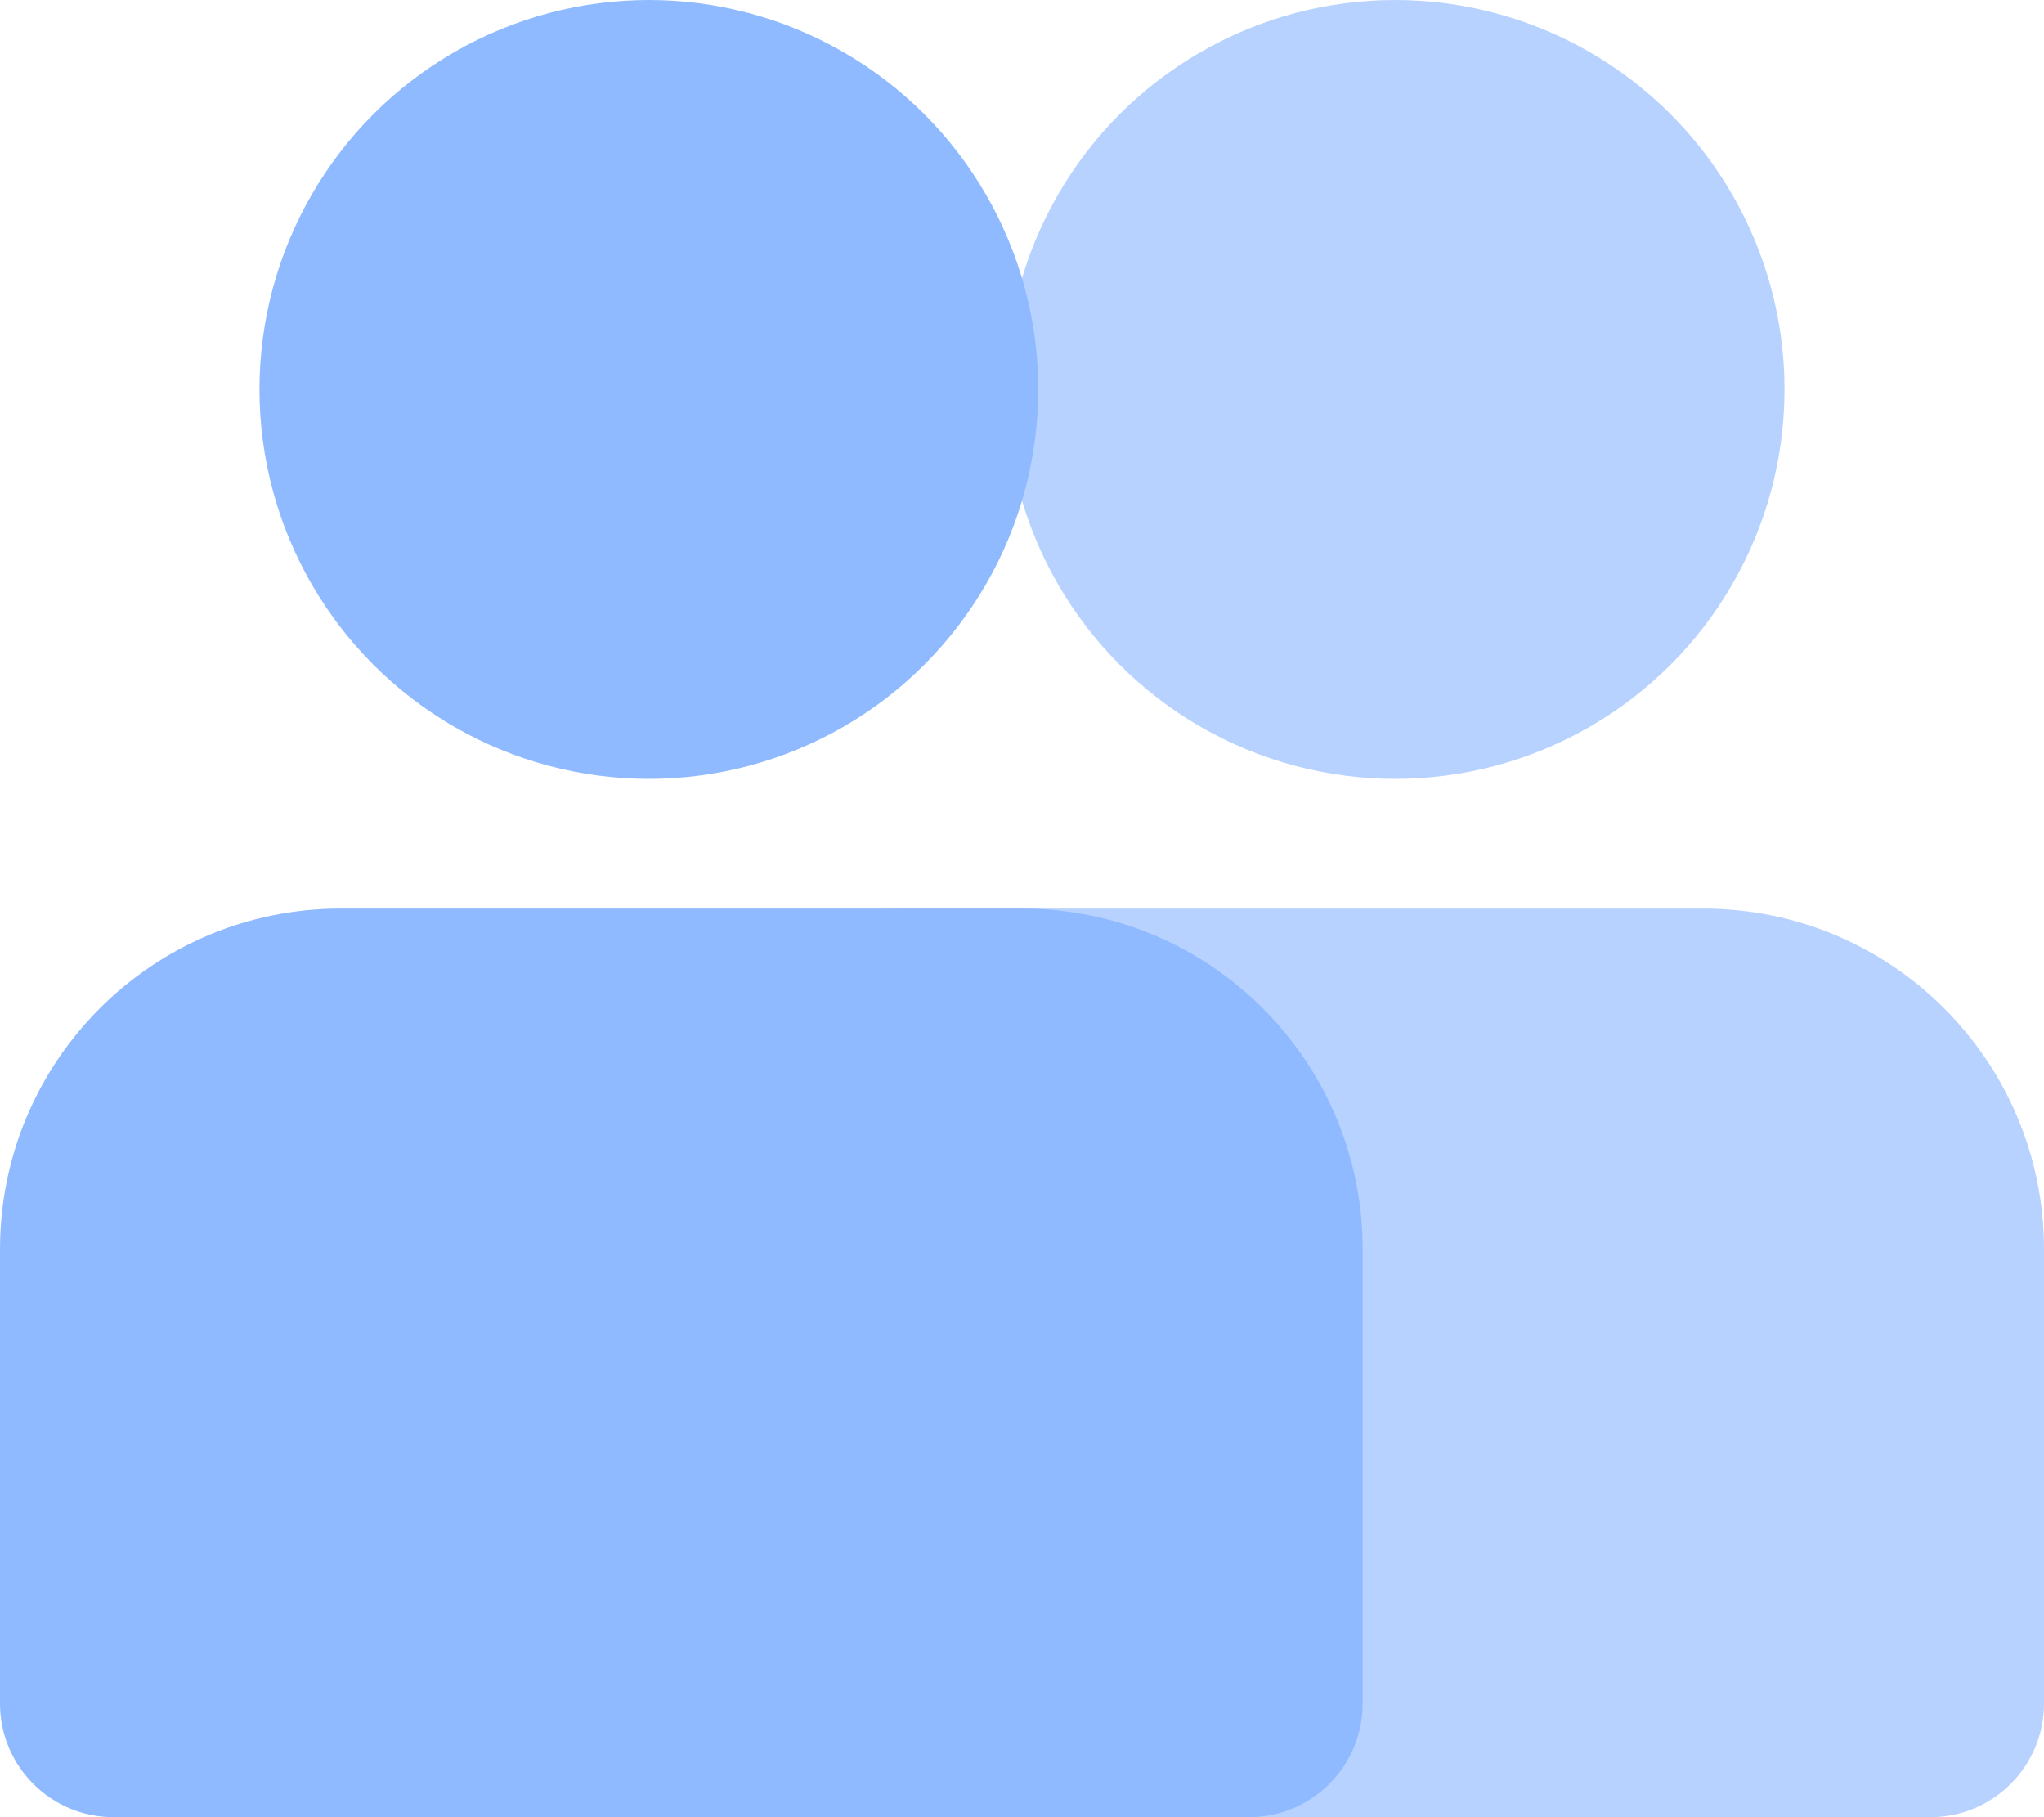
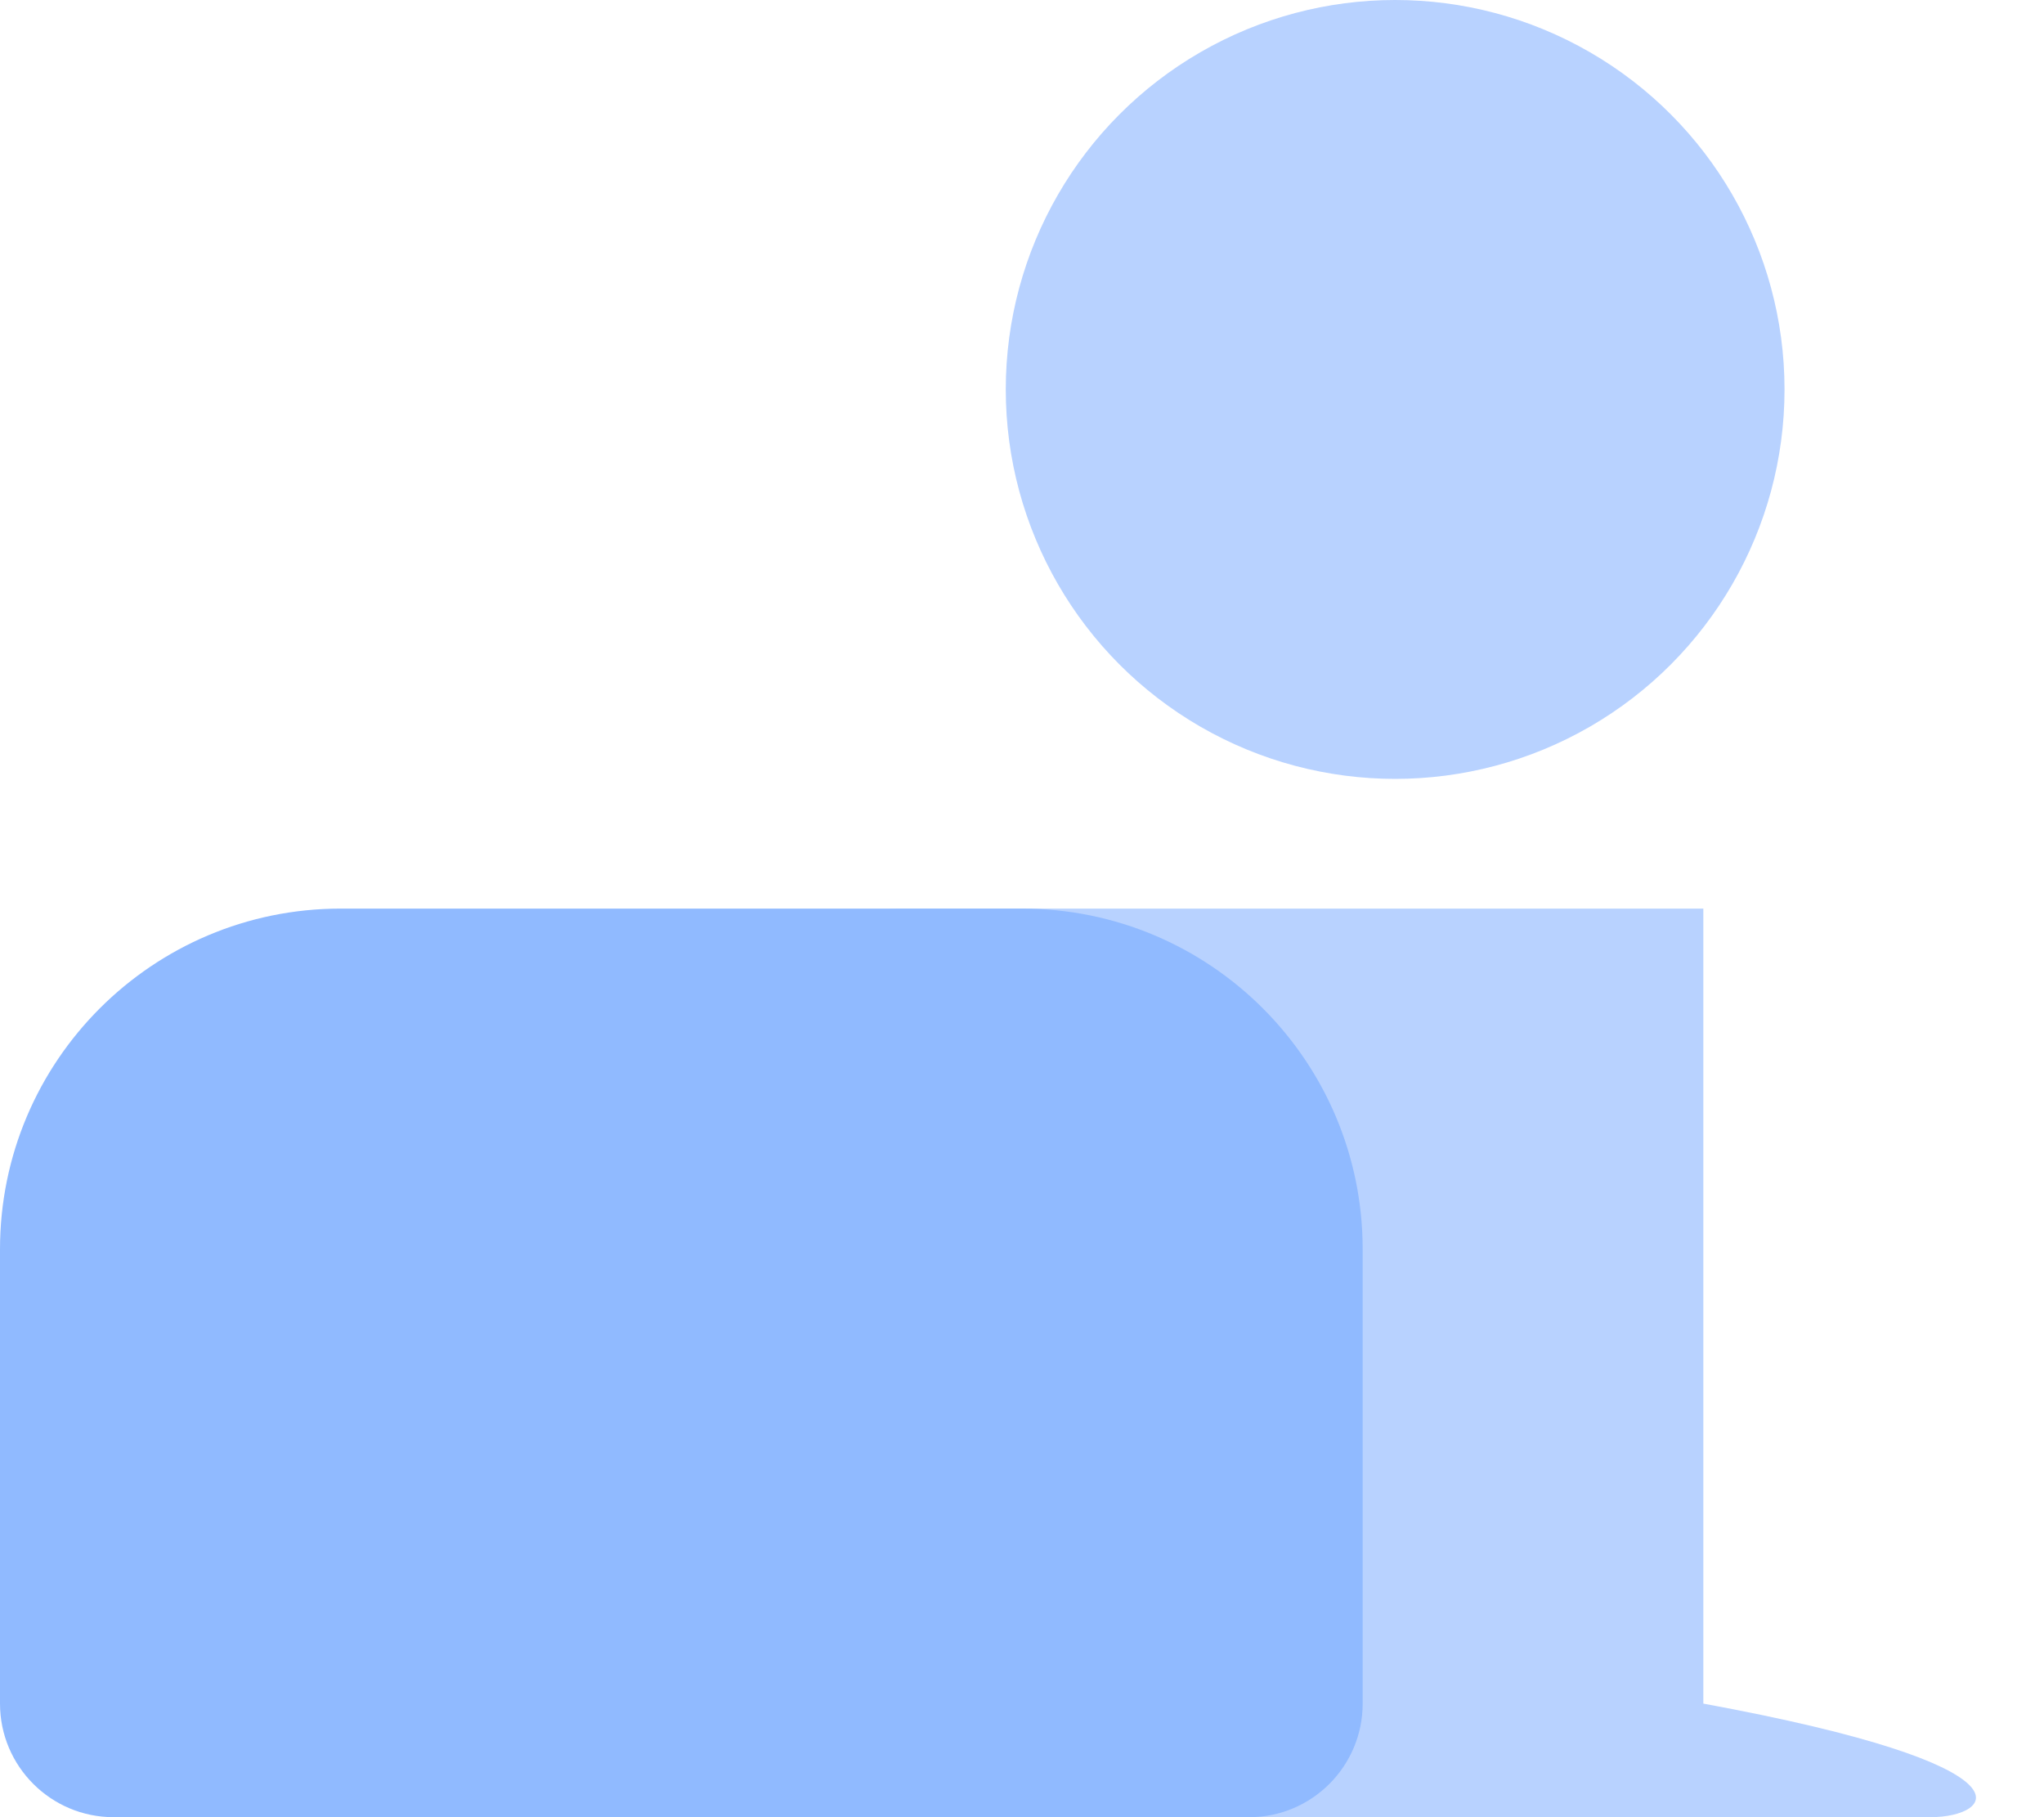
<svg xmlns="http://www.w3.org/2000/svg" width="18" height="16" viewBox="0 0 18 16" fill="none">
  <circle cx="12.286" cy="3.429" r="3.429" fill="#B8D2FF" />
-   <path d="M5 11C5 9.343 6.343 8 8 8H15C16.657 8 18 9.343 18 11V15C18 15.552 17.552 16 17 16H6C5.448 16 5 15.552 5 15V11Z" fill="#B8D2FF" />
-   <circle cx="5.714" cy="3.429" r="3.429" fill="#90BAFF" />
+   <path d="M5 11C5 9.343 6.343 8 8 8H15V15C18 15.552 17.552 16 17 16H6C5.448 16 5 15.552 5 15V11Z" fill="#B8D2FF" />
  <path d="M0 11C0 9.343 1.343 8 3 8H9C10.657 8 12 9.343 12 11V15C12 15.552 11.552 16 11 16H1C0.448 16 0 15.552 0 15V11Z" fill="#90BAFF" />
</svg>